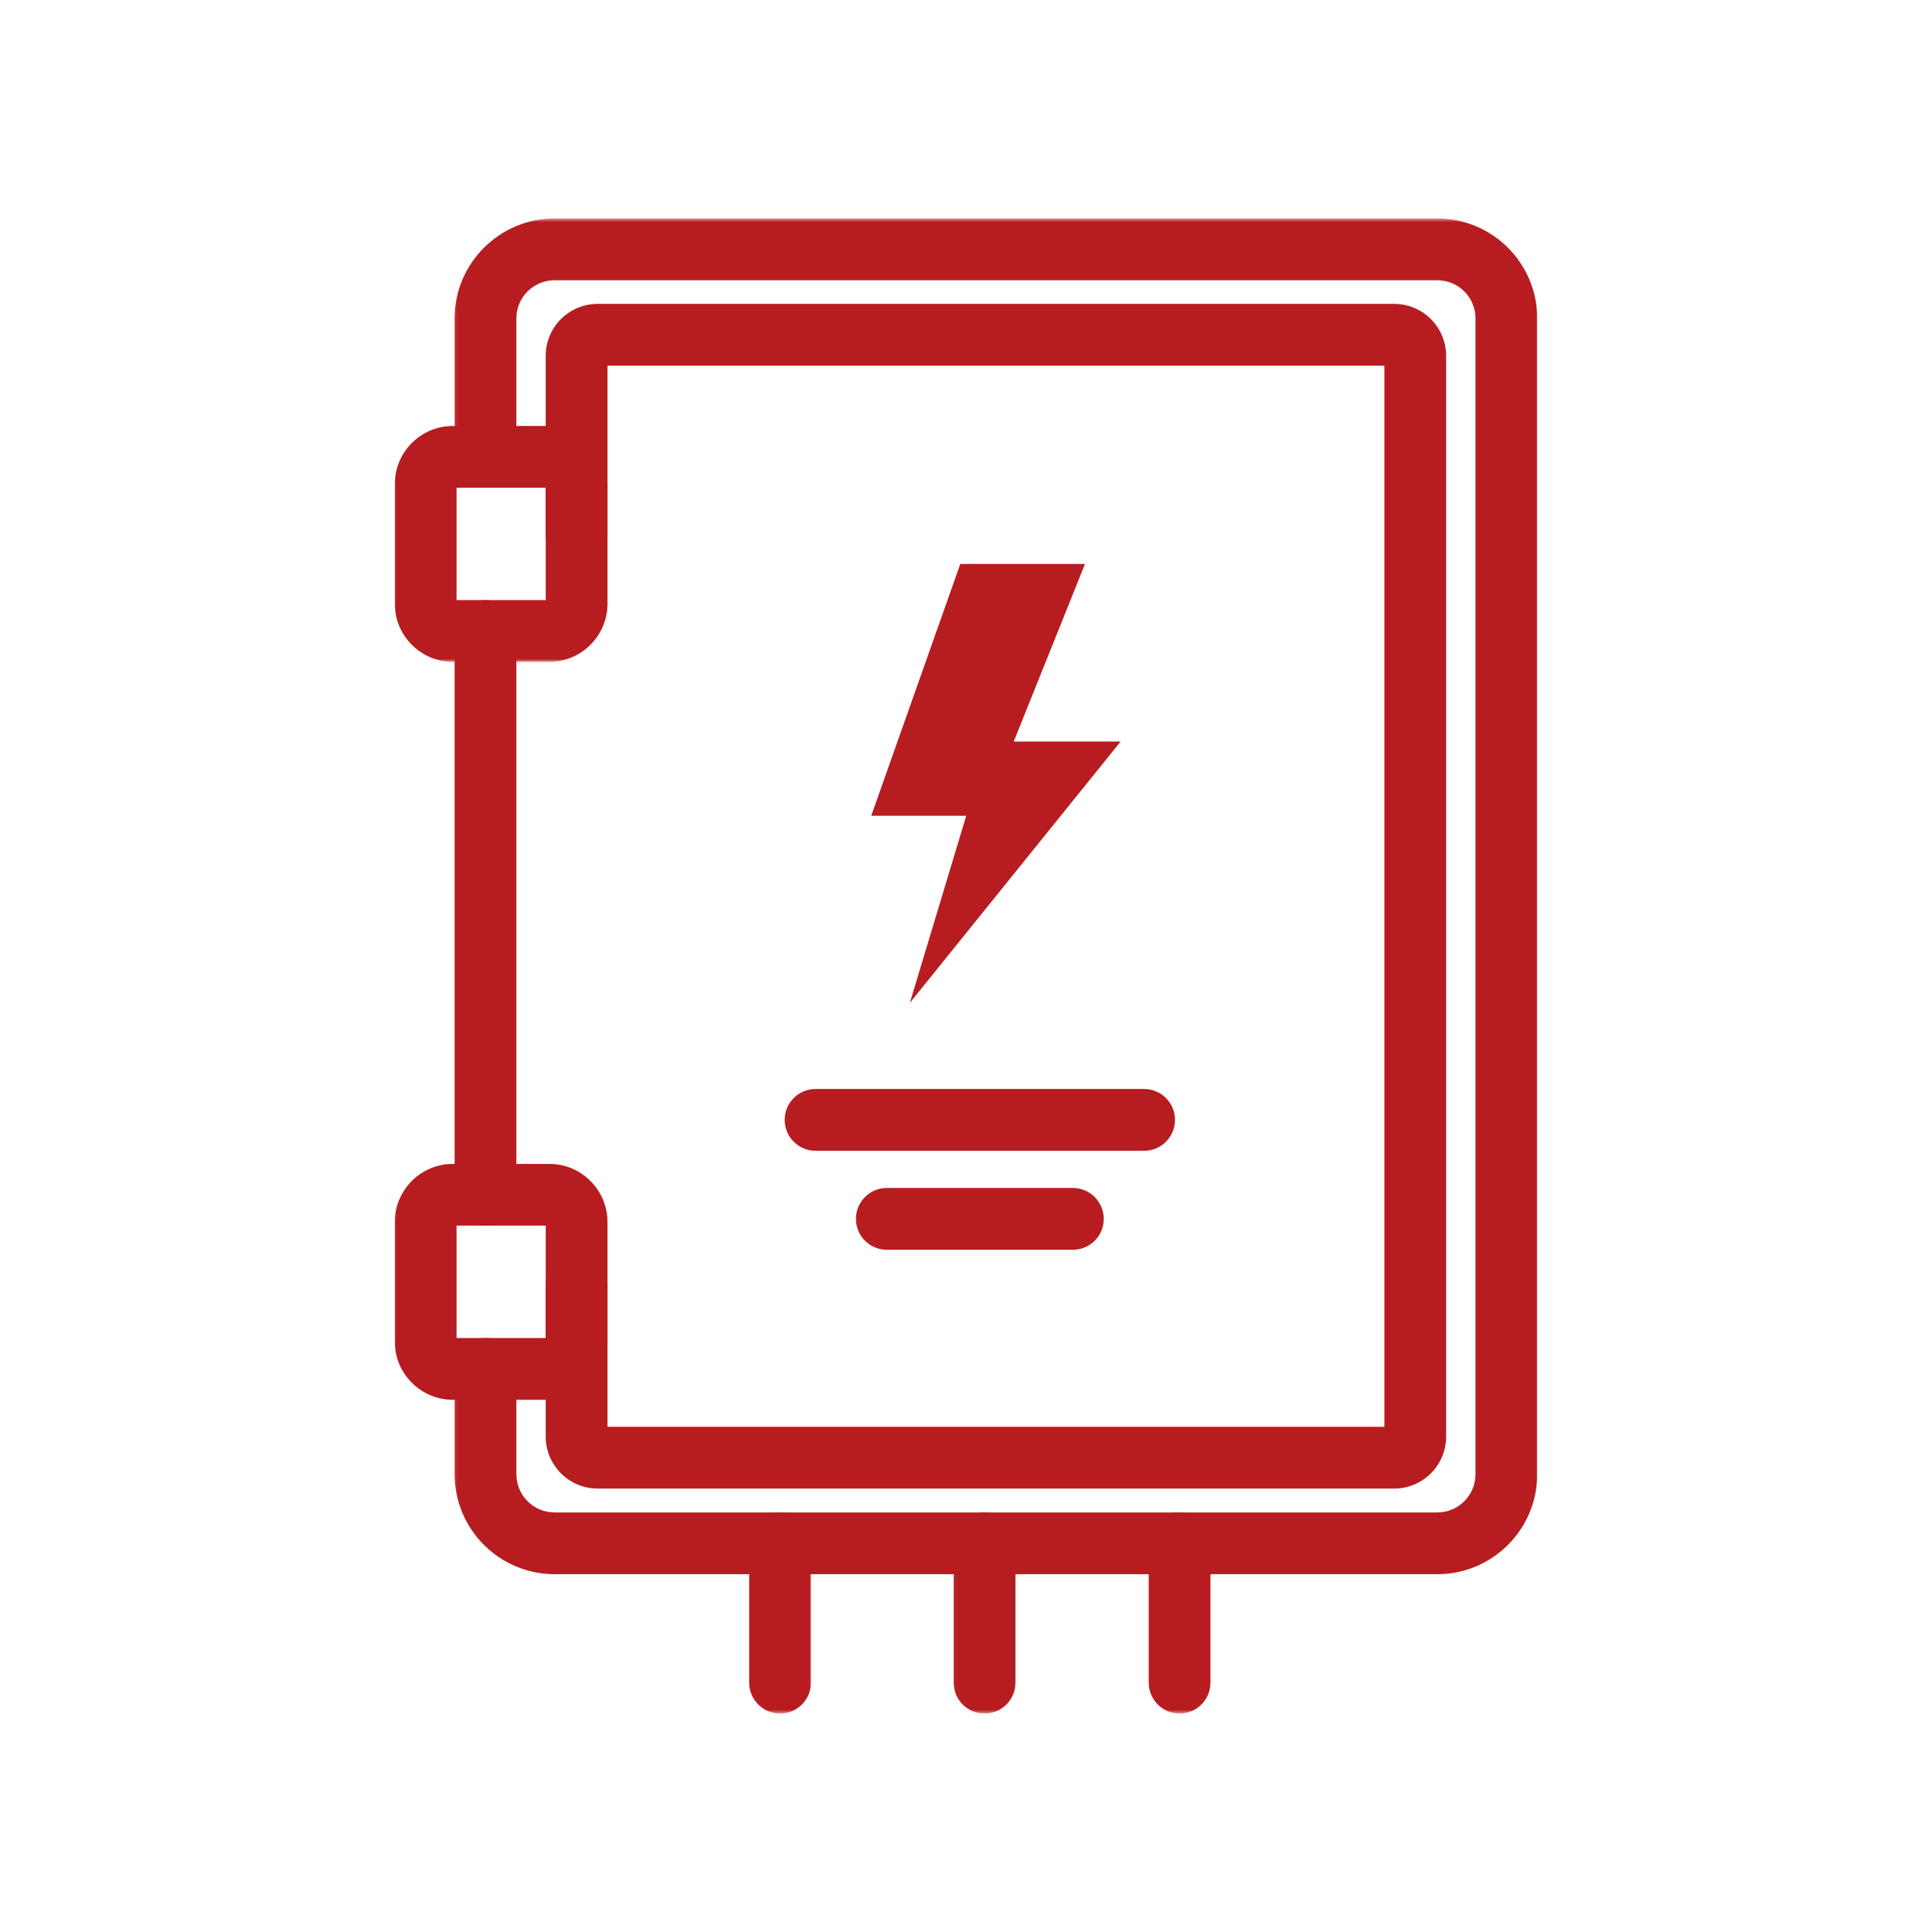
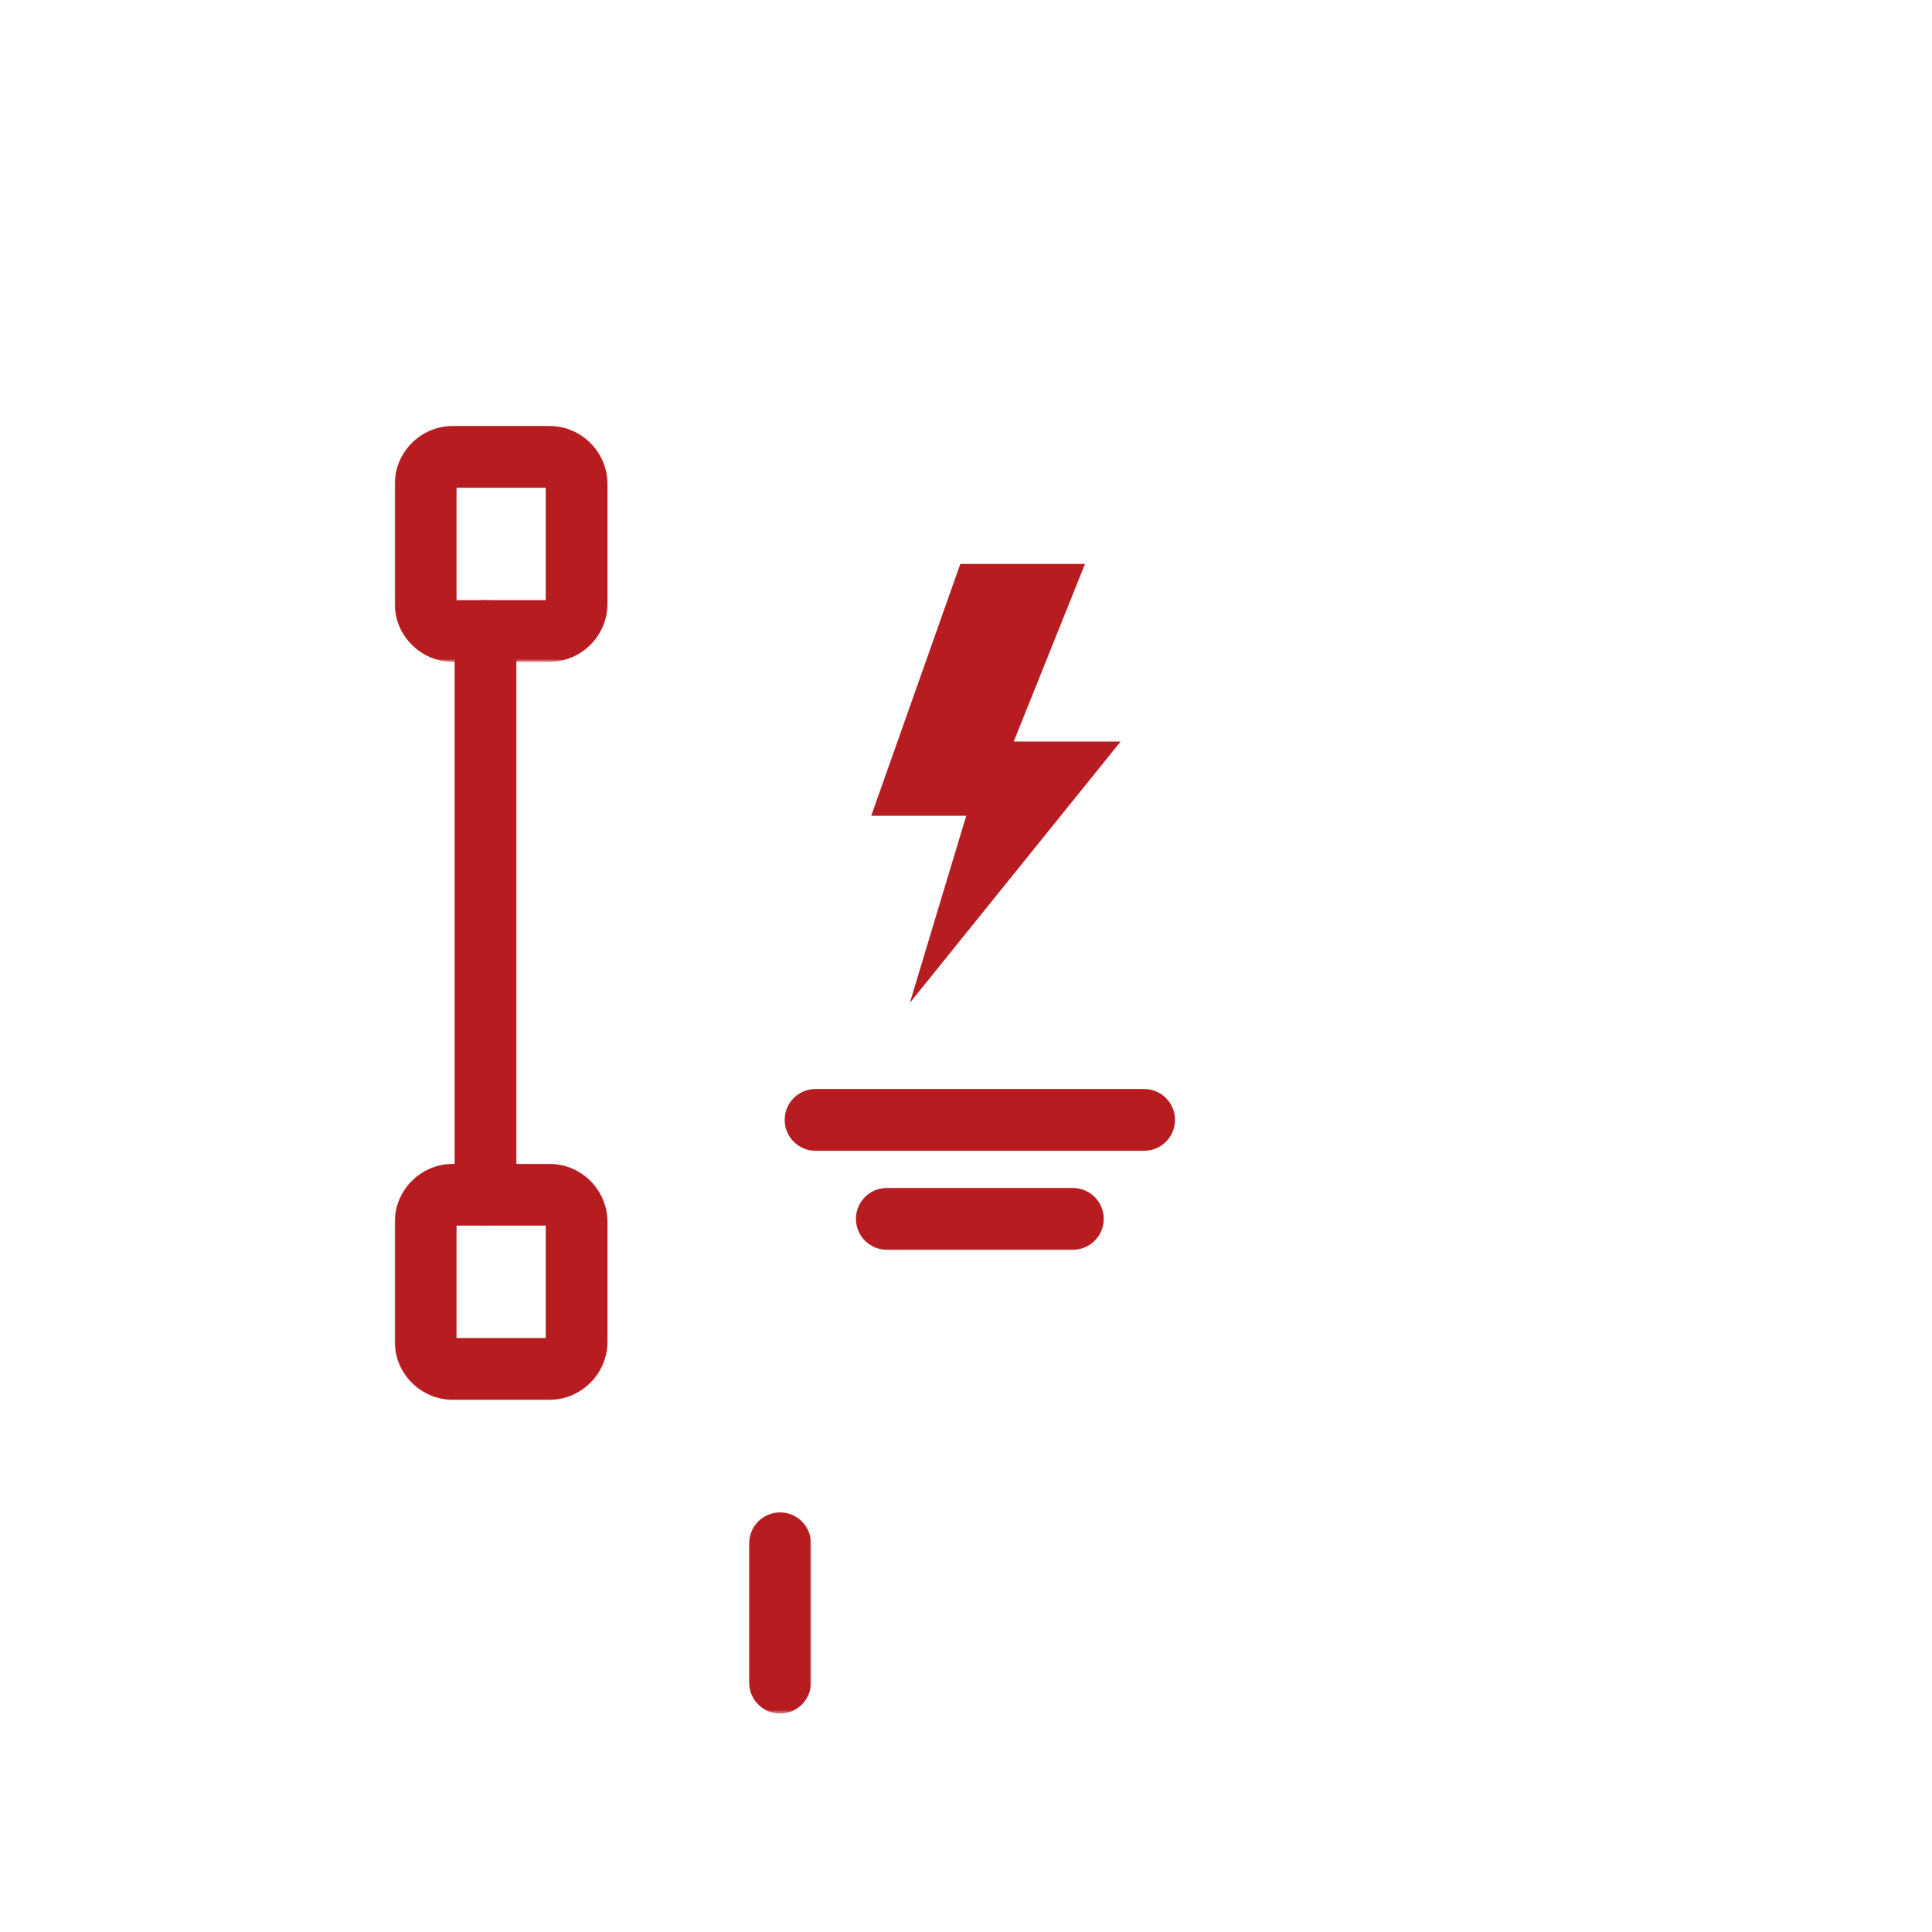
<svg xmlns="http://www.w3.org/2000/svg" width="500" height="500" viewBox="0 0 500 500" fill="none">
  <path d="M248.529 145.942H280.803L262.354 191.91H290.023L235.47 259.532L250.061 211.116H225.475L248.529 145.942Z" fill="#B71D20" />
  <mask id="mask0_88003_113" style="mask-type:luminance" maskUnits="userSpaceOnUse" x="117" y="56" width="281" height="353">
-     <path d="M117.155 56.536H398V408.641H117.155V56.536Z" fill="white" />
-   </mask>
+     </mask>
  <g mask="url(#mask0_88003_113)">
-     <path d="M371.973 407.401H143.534C129.266 407.401 117.658 395.803 117.658 381.535V354.269C117.658 349.856 121.236 346.279 125.649 346.279C130.062 346.279 133.639 349.856 133.639 354.269V381.535C133.639 386.987 138.073 391.42 143.534 391.42H371.973C377.424 391.42 381.858 386.987 381.858 381.535V82.371C381.858 76.94 377.424 72.527 371.973 72.527H143.534C138.073 72.527 133.639 76.94 133.639 82.371V118.213C133.639 122.626 130.062 126.203 125.649 126.203C121.236 126.203 117.658 122.626 117.658 118.213V82.371C117.658 68.124 129.266 56.536 143.534 56.536H371.973C386.231 56.536 397.839 68.124 397.839 82.371V381.535C397.839 395.803 386.231 407.401 371.973 407.401Z" fill="#B71D20" />
-   </g>
+     </g>
  <path d="M125.649 317.189C121.236 317.189 117.658 313.611 117.658 309.188V163.304C117.658 158.88 121.236 155.303 125.649 155.303C130.062 155.303 133.639 158.88 133.639 163.304V309.188C133.639 313.611 130.062 317.189 125.649 317.189Z" fill="#B71D20" />
  <mask id="mask1_88003_113" style="mask-type:luminance" maskUnits="userSpaceOnUse" x="102" y="109" width="57" height="63">
    <path d="M102 109.416H158.427V171.325H102V109.416Z" fill="white" />
  </mask>
  <g mask="url(#mask1_88003_113)">
    <path d="M142.143 171.294H117.225C108.922 171.294 102.161 164.533 102.161 156.23V125.306C102.161 116.993 108.922 110.232 117.225 110.232H142.143C150.456 110.232 157.218 116.993 157.218 125.306V156.23C157.218 164.543 150.456 171.294 142.143 171.294ZM118.152 155.313H141.237V126.223H118.152V155.313Z" fill="#B71D20" />
  </g>
  <mask id="mask2_88003_113" style="mask-type:luminance" maskUnits="userSpaceOnUse" x="102" y="300" width="57" height="65">
    <path d="M102 300.301H158.427V364.789H102V300.301Z" fill="white" />
  </mask>
  <g mask="url(#mask2_88003_113)">
    <path d="M142.143 362.27H117.225C108.922 362.27 102.161 355.508 102.161 347.196V316.272C102.161 307.969 108.922 301.208 117.225 301.208H142.143C150.456 301.208 157.218 307.969 157.218 316.272V347.196C157.218 355.508 150.456 362.27 142.143 362.27ZM118.152 346.279H141.237V317.188H118.152V346.279Z" fill="#B71D20" />
  </g>
-   <path d="M360.809 385.244H154.689C147.263 385.244 141.227 379.208 141.227 371.782V332.444C141.227 328.031 144.804 324.454 149.218 324.454C153.641 324.454 157.218 328.031 157.218 332.444V369.253H358.28V94.634H157.218V138.516C157.218 142.93 153.641 146.507 149.218 146.507C144.804 146.507 141.227 142.93 141.227 138.516V92.075C141.227 84.669 147.253 78.643 154.659 78.643H360.809C368.235 78.643 374.261 84.679 374.261 92.105V371.782C374.261 379.208 368.235 385.244 360.809 385.244Z" fill="#B71D20" />
  <path d="M296.099 297.822H211.066C206.652 297.822 203.075 294.245 203.075 289.821C203.075 285.408 206.652 281.831 211.066 281.831H296.099C300.513 281.831 304.09 285.408 304.09 289.821C304.09 294.245 300.513 297.822 296.099 297.822Z" fill="#B71D20" />
  <path d="M277.649 323.436H229.505C225.092 323.436 221.515 319.859 221.515 315.445C221.515 311.022 225.092 307.445 229.505 307.445H277.649C282.063 307.445 285.65 311.022 285.65 315.445C285.65 319.859 282.073 323.436 277.649 323.436Z" fill="#B71D20" />
  <mask id="mask3_88003_113" style="mask-type:luminance" maskUnits="userSpaceOnUse" x="191" y="390" width="20" height="54">
    <path d="M191.961 390.584H210.018V443.464H191.961V390.584Z" fill="white" />
  </mask>
  <g mask="url(#mask3_88003_113)">
-     <path d="M201.886 443.464C197.473 443.464 193.886 439.887 193.886 435.474V399.411C193.886 394.997 197.473 391.41 201.886 391.41C206.3 391.41 209.877 394.997 209.877 399.411V435.474C209.877 439.887 206.3 443.464 201.886 443.464Z" fill="#B71D20" />
+     <path d="M201.886 443.464C197.473 443.464 193.886 439.887 193.886 435.474V399.411C193.886 394.997 197.473 391.41 201.886 391.41C206.3 391.41 209.877 394.997 209.877 399.411V435.474C209.877 439.887 206.3 443.464 201.886 443.464" fill="#B71D20" />
  </g>
  <mask id="mask4_88003_113" style="mask-type:luminance" maskUnits="userSpaceOnUse" x="246" y="390" width="19" height="54">
-     <path d="M246.131 390.584H264.188V443.464H246.131V390.584Z" fill="white" />
-   </mask>
+     </mask>
  <g mask="url(#mask4_88003_113)">
    <path d="M254.806 443.464C250.383 443.464 246.806 439.887 246.806 435.474V399.411C246.806 394.997 250.383 391.41 254.806 391.41C259.22 391.41 262.797 394.997 262.797 399.411V435.474C262.797 439.887 259.22 443.464 254.806 443.464Z" fill="#B71D20" />
  </g>
  <mask id="mask5_88003_113" style="mask-type:luminance" maskUnits="userSpaceOnUse" x="295" y="390" width="21" height="54">
-     <path d="M295.142 390.584H315.778V443.464H295.142V390.584Z" fill="white" />
-   </mask>
+     </mask>
  <g mask="url(#mask5_88003_113)">
    <path d="M305.278 443.464C300.865 443.464 297.288 439.887 297.288 435.474V399.411C297.288 394.997 300.865 391.41 305.278 391.41C309.692 391.41 313.269 394.997 313.269 399.411V435.474C313.269 439.887 309.692 443.464 305.278 443.464Z" fill="#B71D20" />
  </g>
</svg>